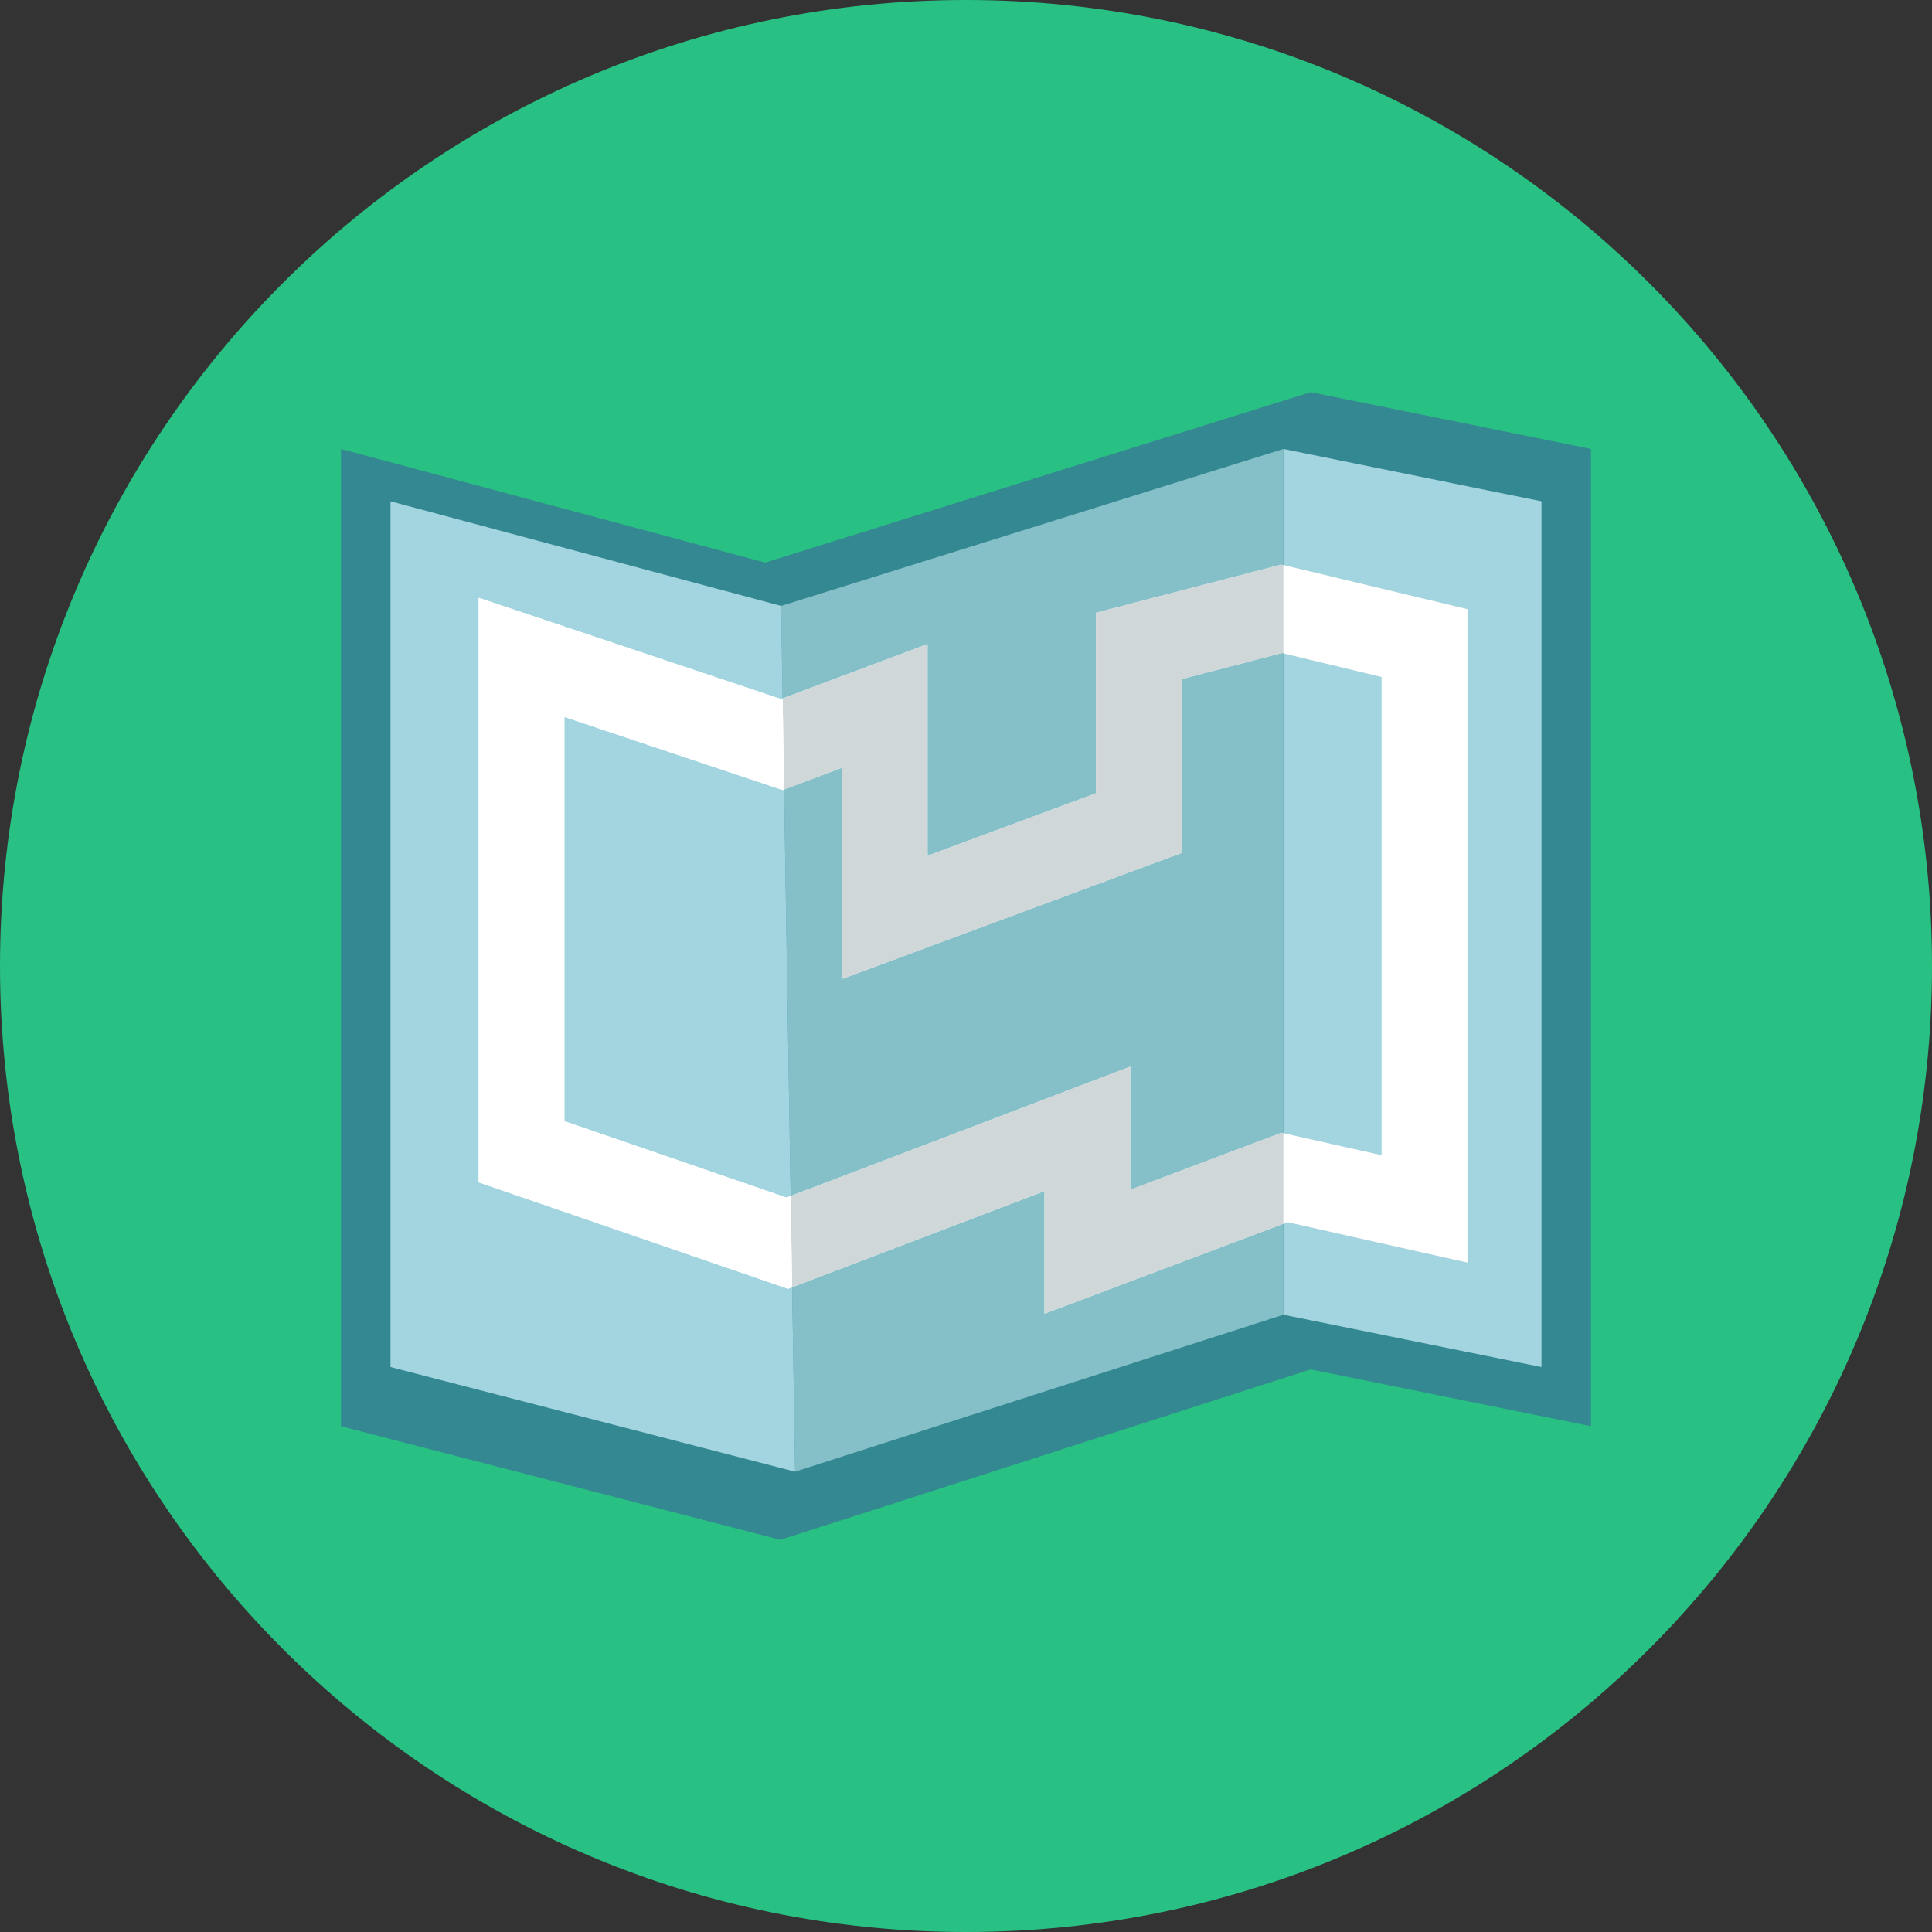
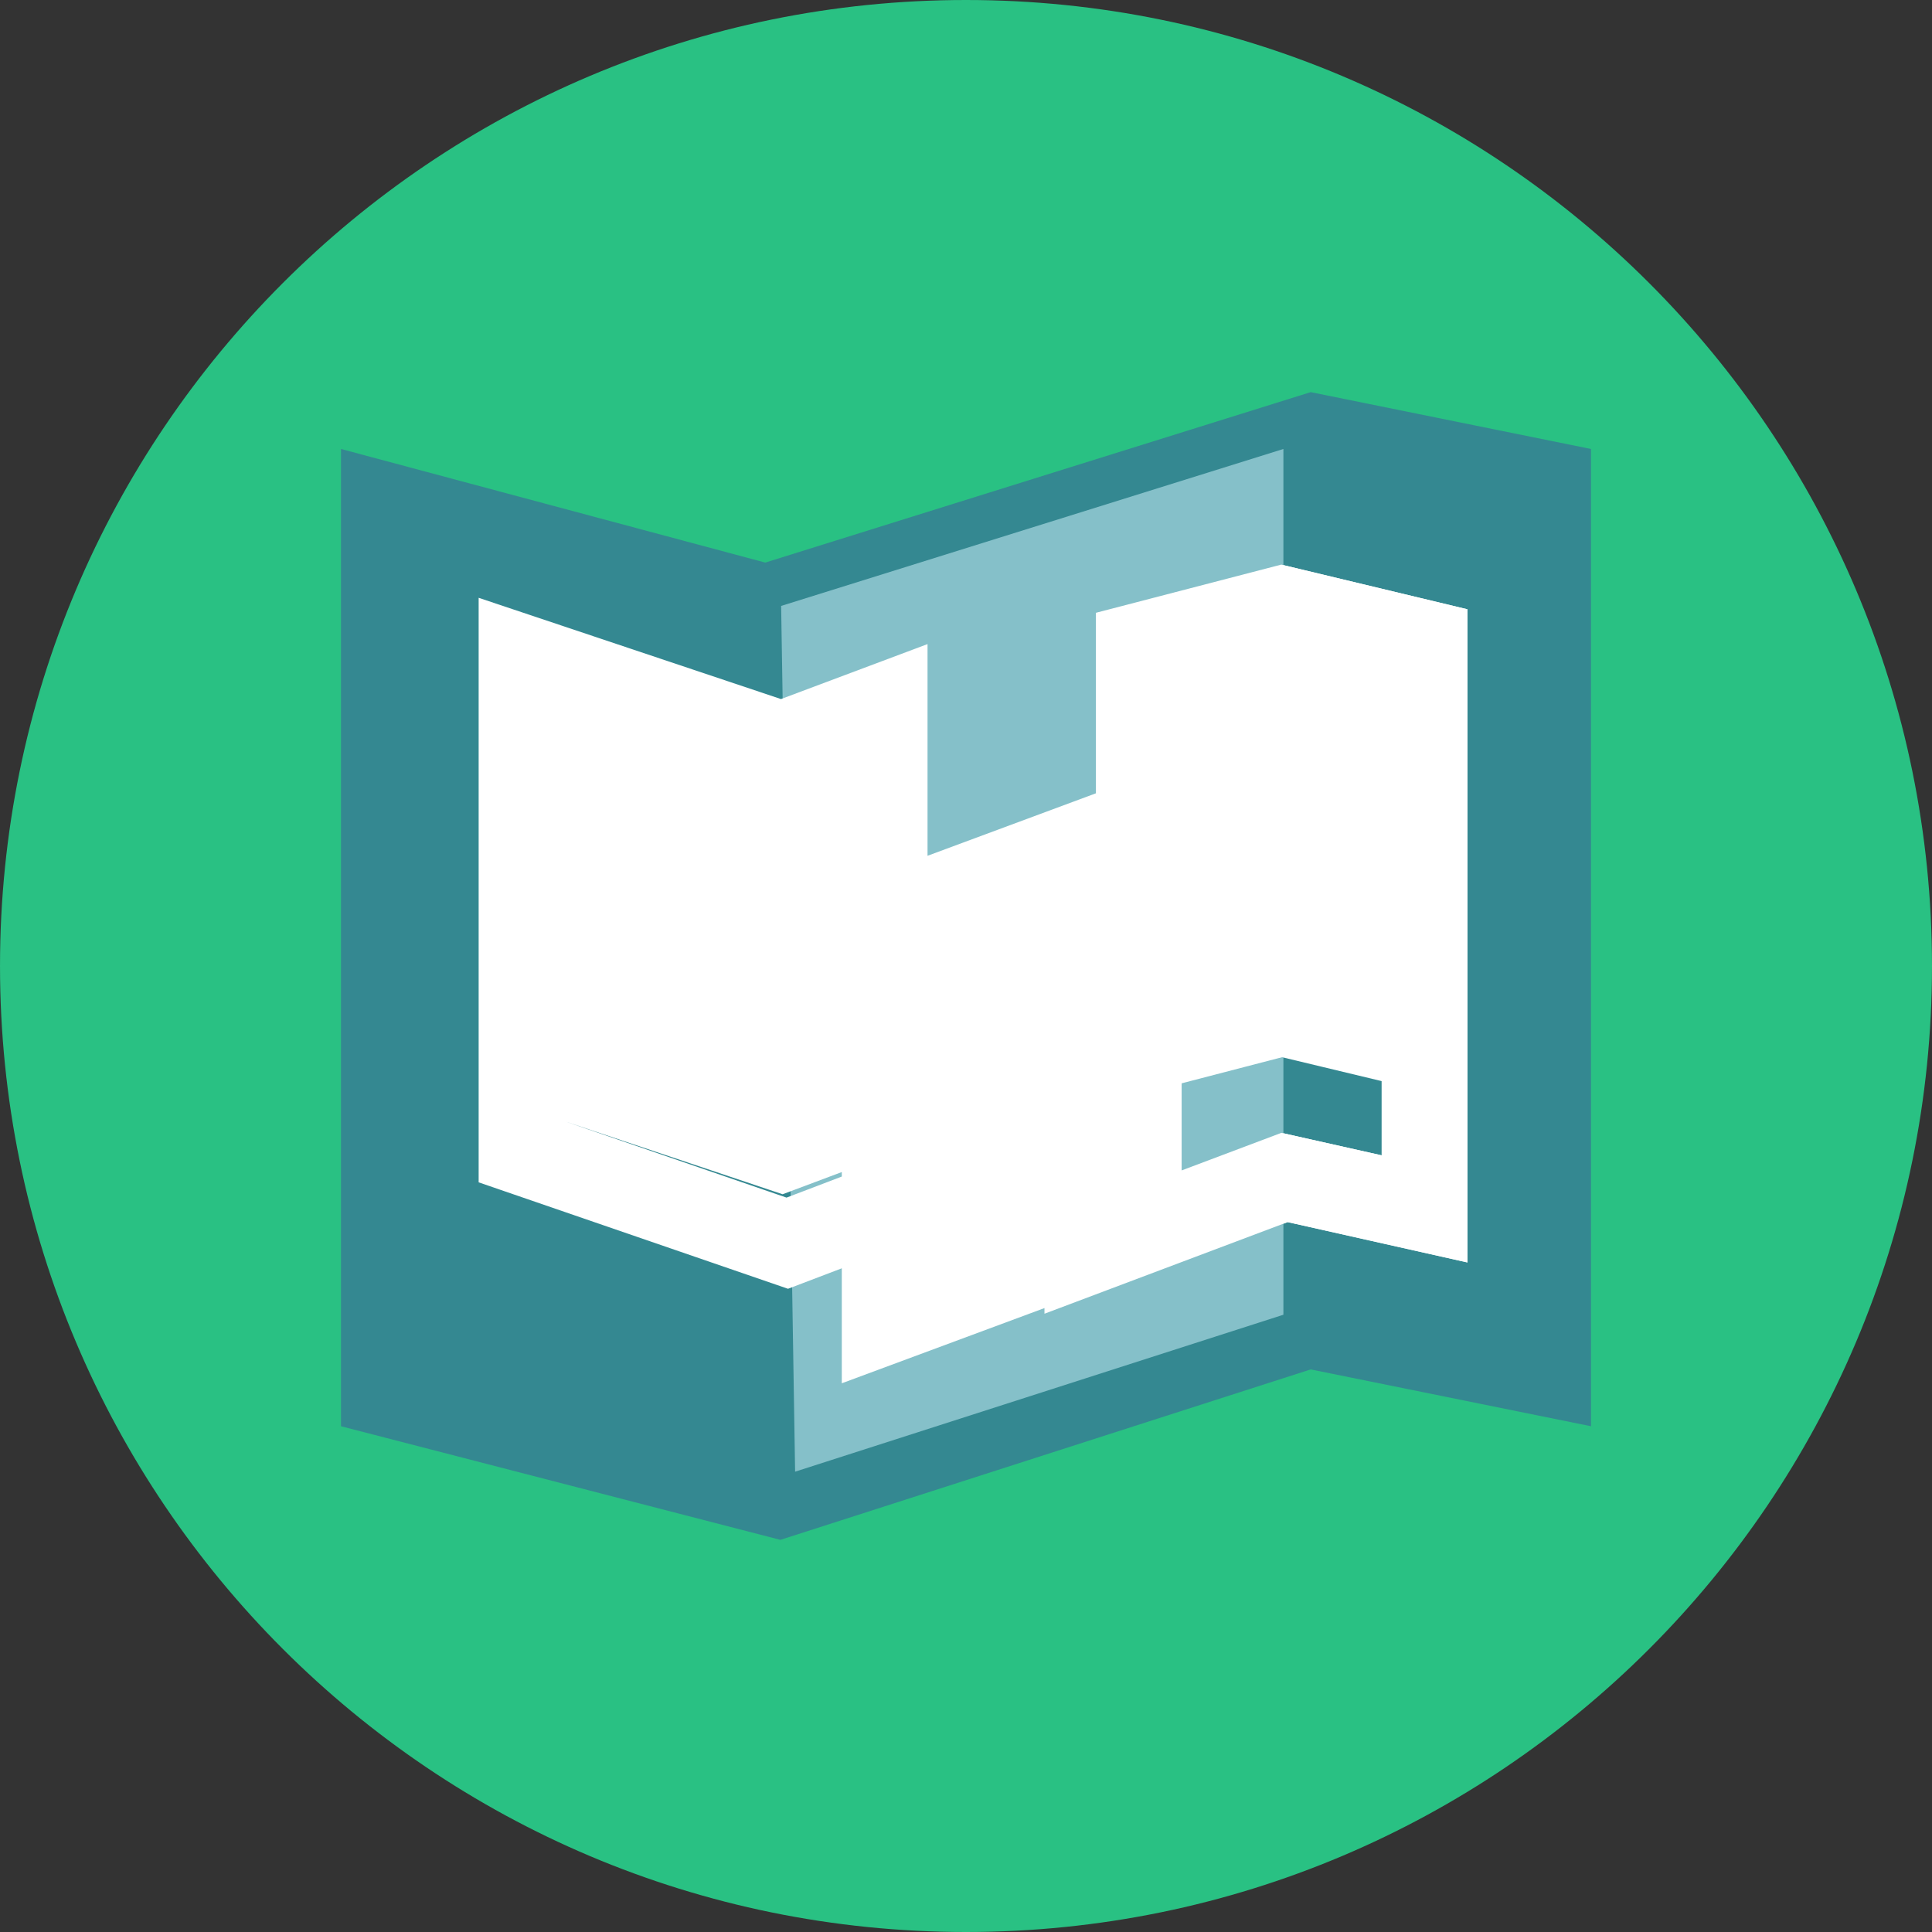
<svg xmlns="http://www.w3.org/2000/svg" height="800px" width="800px" version="1.1" id="Layer_1" viewBox="0 0 496.162 496.162" xml:space="preserve">
  <rect x="0" y="0" width="496.162" height="496.162" fill="#333333" stroke="none" />
  <path style="fill:#29C183;" d="M248.077,0C111.072,0,0.002,111.062,0.002,248.083c0,137.005,111.07,248.079,248.075,248.079  c137.013,0,248.083-111.074,248.083-248.079C496.16,111.062,385.09,0,248.077,0z" />
  <polygon style="fill:#348891;" points="336.604,100.707 196.525,144.479 87.572,115.303 87.572,366.278 200.416,395.455   336.604,351.682 408.59,366.278 408.59,115.303 " />
-   <polygon style="fill:#A3D5E0;" points="329.595,115.303 329.595,337.64 395.875,351.075 395.875,128.738 " />
  <polygon style="fill:#85C0C9;" points="200.606,155.609 204.195,377.945 329.595,337.64 329.595,115.303 " />
-   <polygon style="fill:#A3D5E0;" points="200.606,155.609 100.287,128.738 100.287,351.075 204.195,377.945 " />
-   <path style="fill:#FFFFFF;" d="M329.041,144.997l-47.596,12.375v46.357l-43.243,16.048V165.41l-37.636,14.116l-77.642-26.002  v150.114l79.451,27.338l65.859-25.089v31.494l62.448-23.531l46.168,10.364V156.471L329.041,144.997z M354.834,296.707l-25.753-5.781  l-38.83,14.631v-31.619l-88.258,33.622l-57.053-19.631V184.115l56.043,18.769l15.202-5.702v54.249l87.276-32.389v-44.646  l25.793-6.706l25.58,6.139L354.834,296.707L354.834,296.707z" />
-   <polygon style="fill:#D0D7D8;" points="329.041,144.997 281.445,157.372 281.445,203.728 238.203,219.776 238.203,165.409   200.99,179.367 201.367,202.74 216.186,197.182 216.186,251.431 303.462,219.041 303.462,174.396 329.255,167.69 354.834,173.829   354.834,296.707 329.081,290.926 290.252,305.557 290.252,273.938 203.053,307.156 203.431,330.573 268.235,305.886   268.235,337.381 330.683,313.85 376.851,324.214 376.851,156.471 " />
+   <path style="fill:#FFFFFF;" d="M329.041,144.997l-47.596,12.375v46.357l-43.243,16.048V165.41l-37.636,14.116l-77.642-26.002  v150.114l79.451,27.338l65.859-25.089v31.494l62.448-23.531l46.168,10.364V156.471L329.041,144.997z M354.834,296.707l-25.753-5.781  l-38.83,14.631v-31.619l-88.258,33.622l-57.053-19.631l56.043,18.769l15.202-5.702v54.249l87.276-32.389v-44.646  l25.793-6.706l25.58,6.139L354.834,296.707L354.834,296.707z" />
  <g>
-     <polygon style="fill:#FFFFFF;" points="203.053,307.156 201.994,307.56 144.941,287.928 144.941,184.115 200.984,202.884    201.367,202.74 200.99,179.367 200.567,179.525 122.925,153.523 122.925,303.637 202.376,330.975 203.431,330.573  " />
    <polygon style="fill:#FFFFFF;" points="329.595,145.13 329.595,167.771 354.834,173.829 354.834,296.707 329.595,291.04    329.595,314.26 330.683,313.85 376.851,324.214 376.851,156.471  " />
  </g>
</svg>